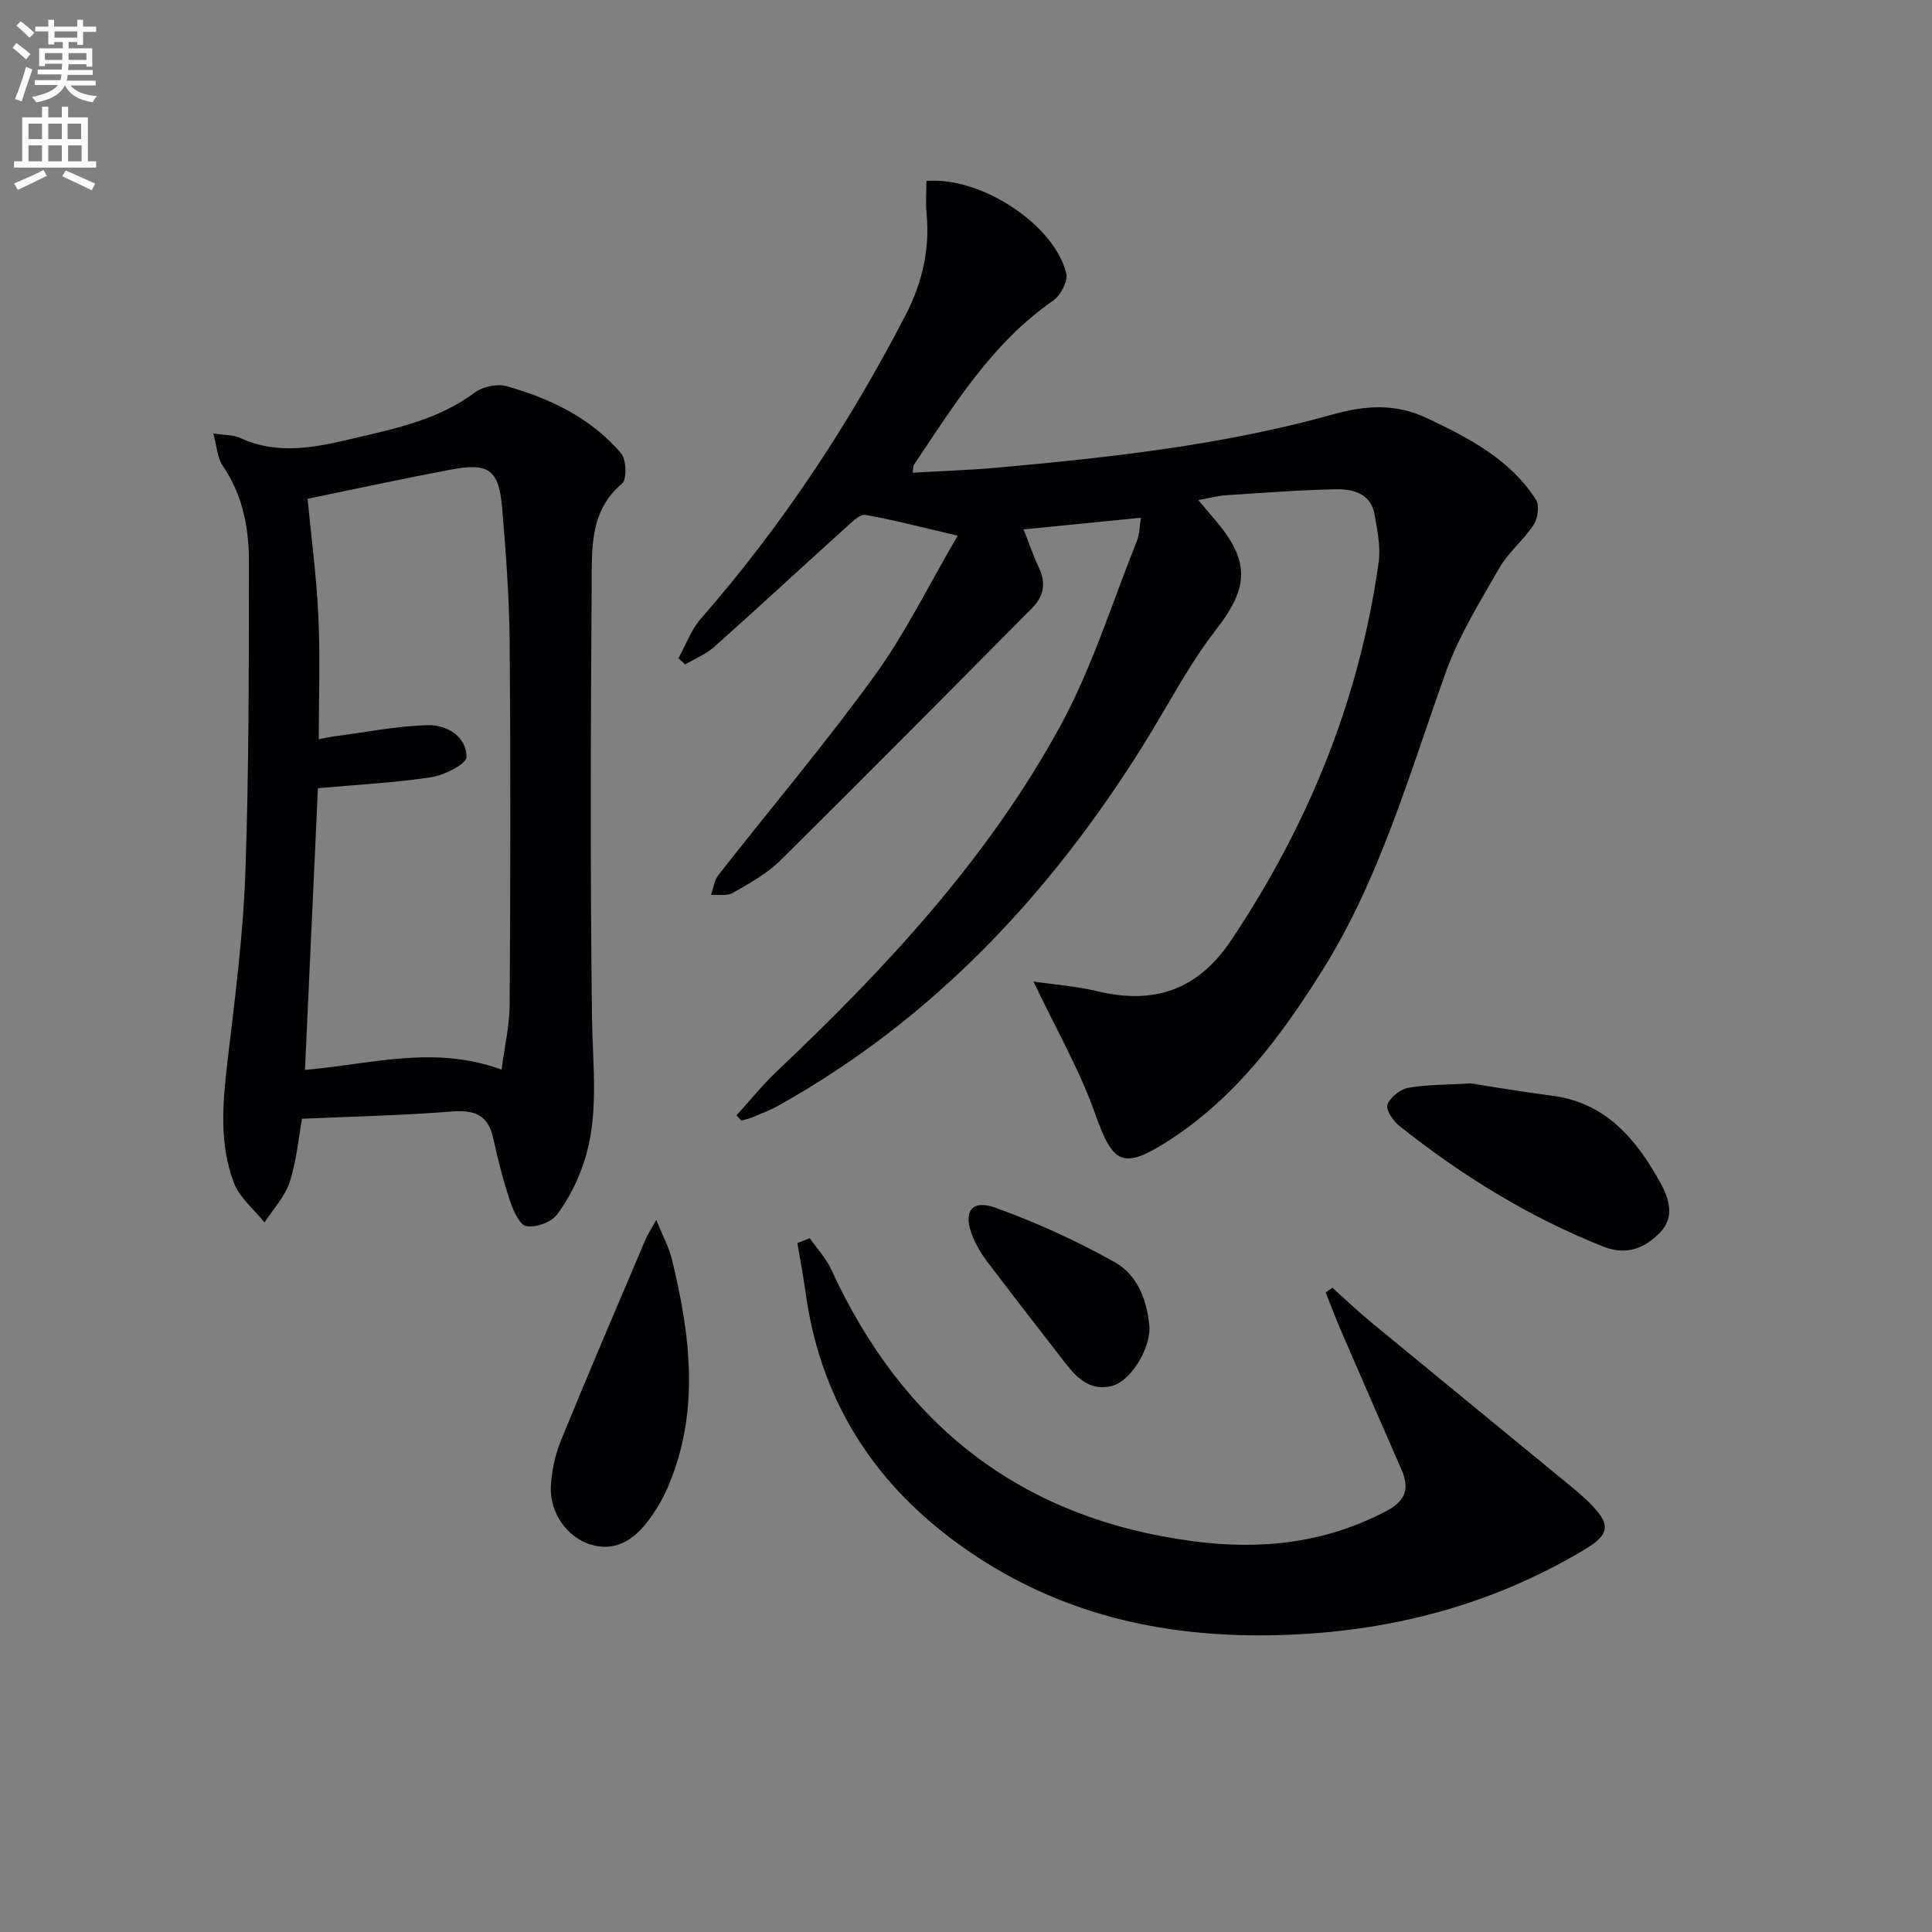
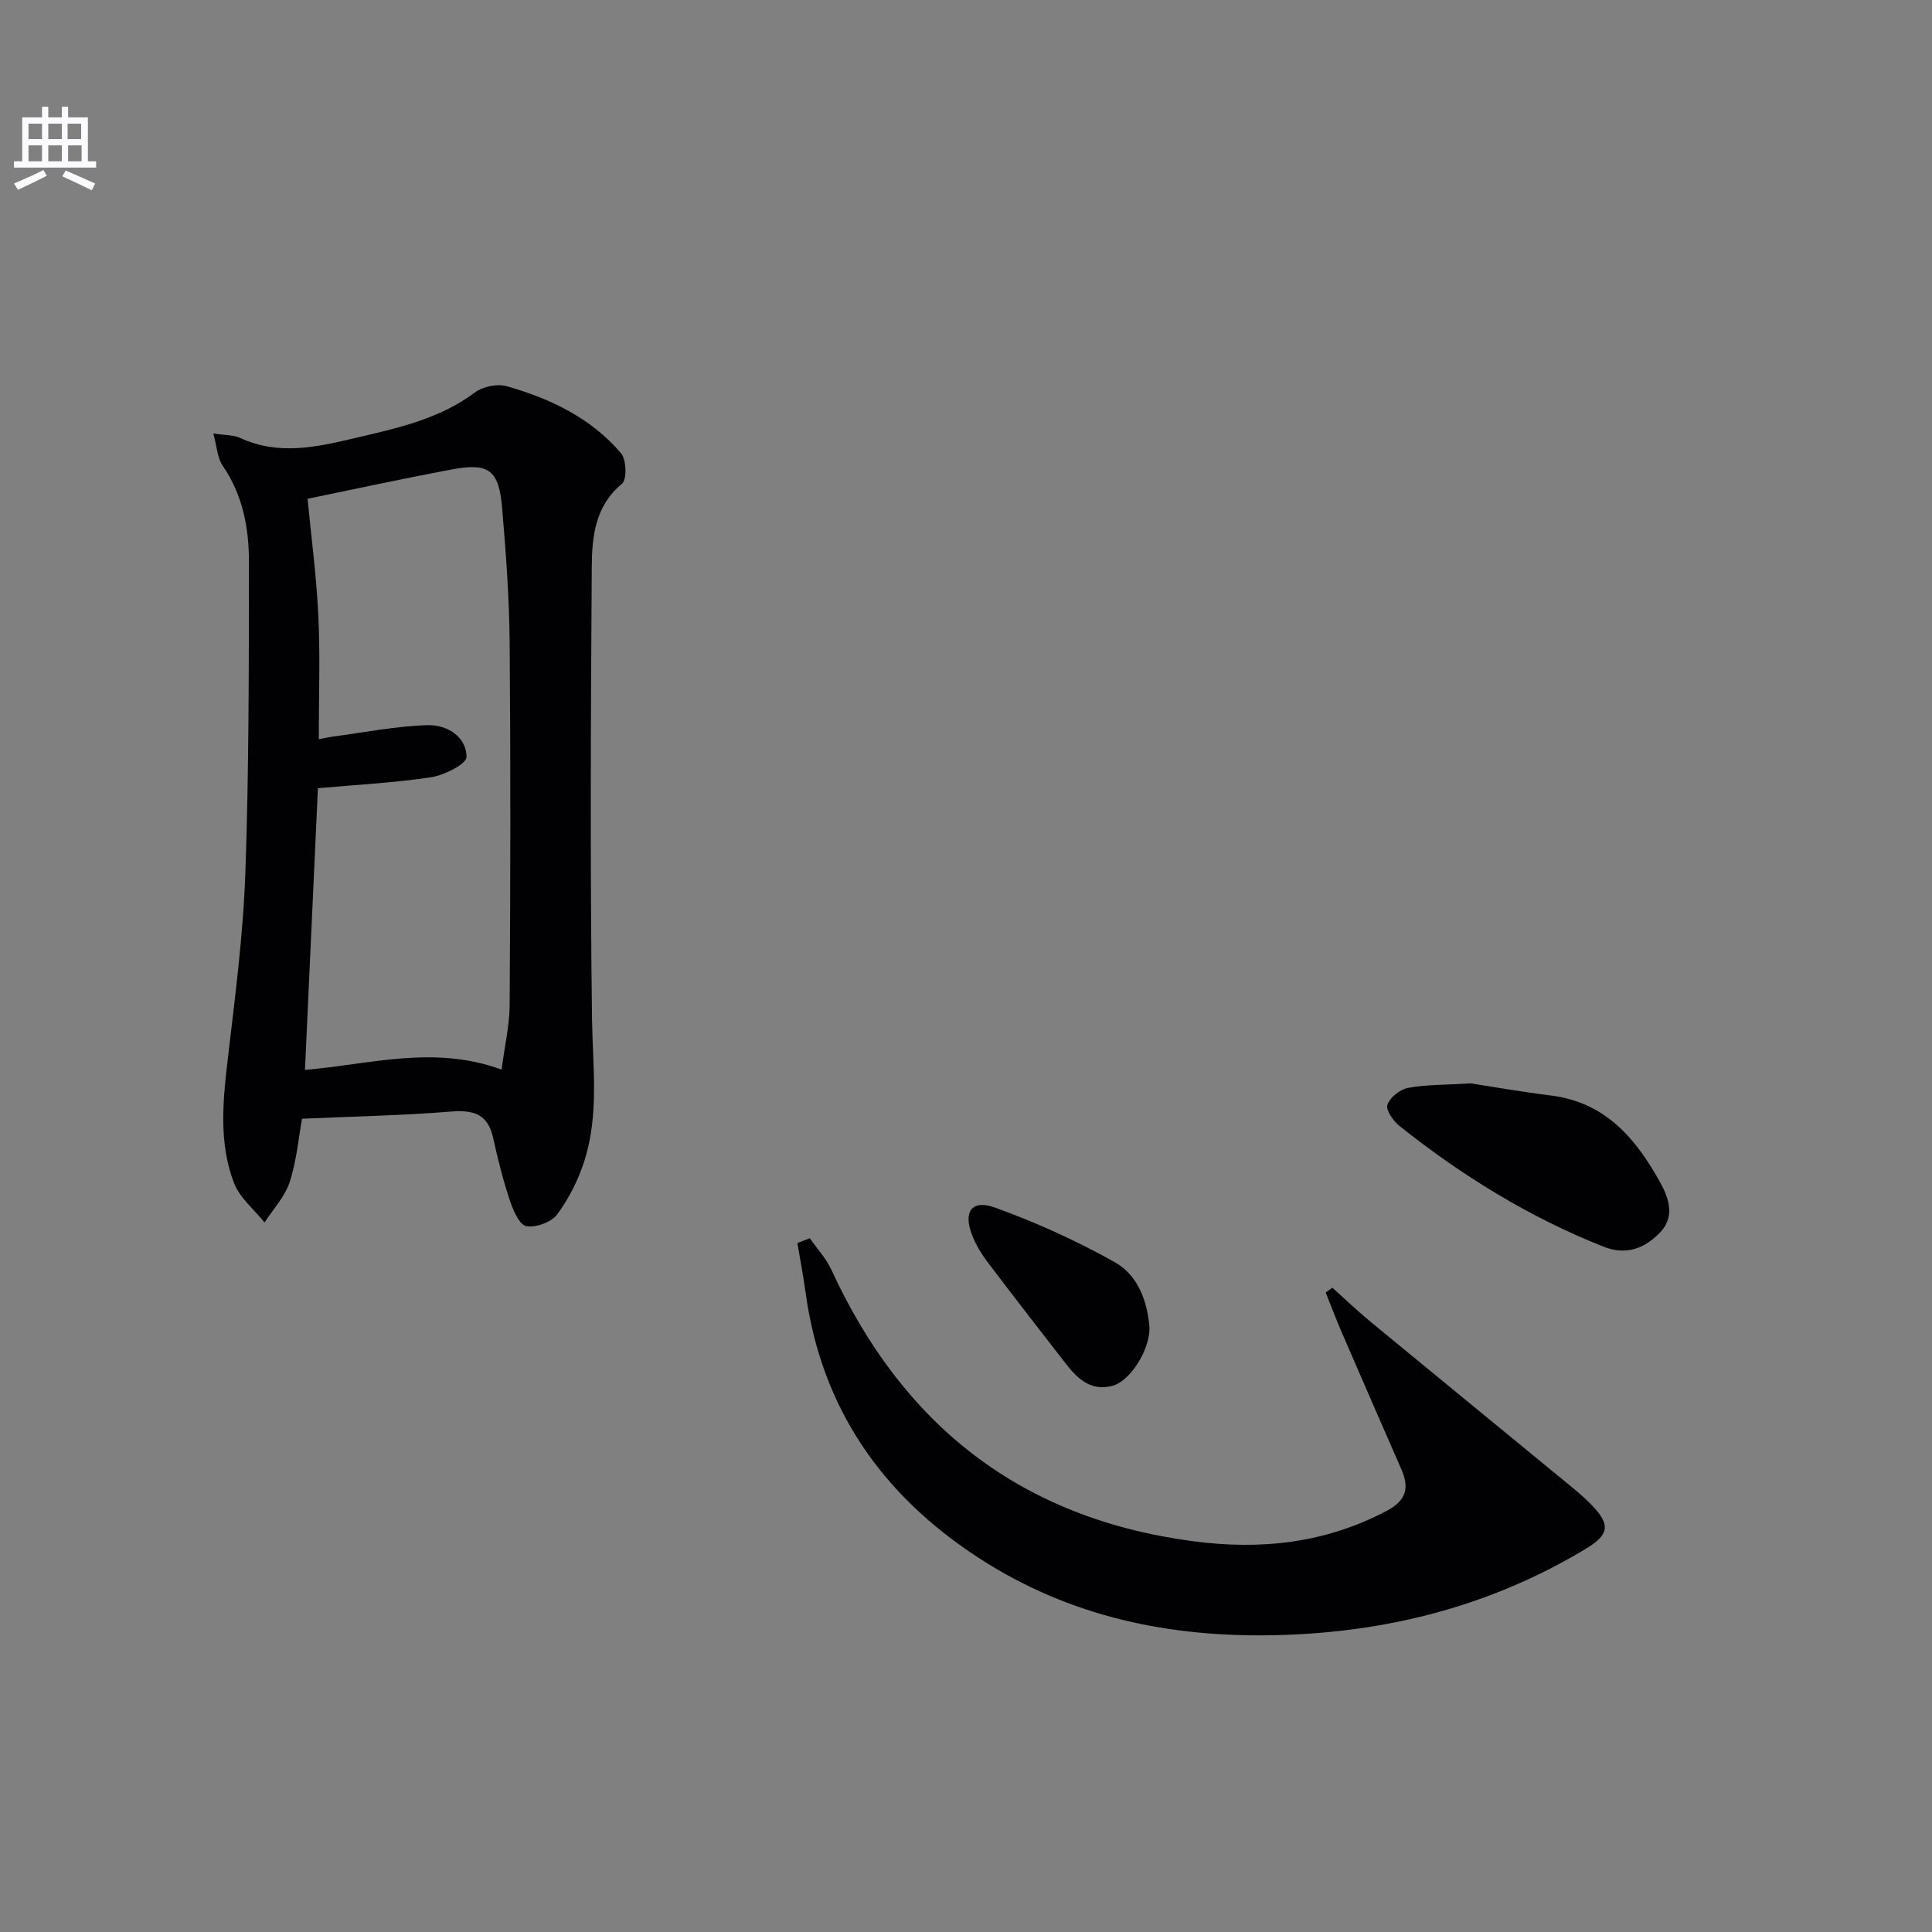
<svg xmlns="http://www.w3.org/2000/svg" enable-background="new 0 0 400 400" viewBox="0 0 400 400">
  <rect x="0" y="0" width="400" height="400" fill="#808080" stroke="none" />
-   <path d="m2.6 9.9.8-1c.9.7 1.9 1.4 2.9 2.3l-.9 1.1c-1.1-1-2-1.8-2.8-2.4zm.5 10.6c.9-2.1 1.6-4.3 2.3-6.7.4.2.8.4 1.3.6-.7 2.1-1.5 4.3-2.2 6.6zm.3-15.2.9-.9c1 .8 2 1.6 2.8 2.4l-1 1c-.9-.9-1.8-1.7-2.7-2.5zm12.6-1.2h1.2v1.4h2.7v1.1h-2.7v2.7h-1.2v-.6h-1.8v1.3h4.9v3.8h-1.2v-.5h-3.7c0 .4-.1.9-.1 1.2h5.1v1h-5.2c0 .5-.1.9-.2 1.2h6v1h-5.2c1.1 1.3 2.9 2 5.5 2.2-.4.4-.7.8-.9 1.3-2.9-.5-4.8-1.6-5.7-3.5h-.1c-.8 1.7-2.7 2.9-5.9 3.5-.2-.4-.6-.8-.9-1.1 2.8-.6 4.6-1.4 5.4-2.5h-4.8v-1h5.3c.1-.3.2-.7.2-1.2h-4.9v-1h5c0-.4 0-.8.1-1.2h-3.6v.5h-1.2v-3.7h4.9v-1.3h-1.8v.5h-1.2v-2.7h-2.7v-1h2.7v-1.4h1.2v1.4h4.8zm-6.7 8.3h3.6c0-.4 0-.9 0-1.4h-3.6zm1.9-4.6h4.8v-1.3h-4.7v1.3zm6.7 3.2h-3.7v1.4h3.7z" fill="#fbfafc" />
  <path d="m8.7 22.1h1.3v2.2h2.8v-2.2h1.3v2.2h4.1v9.1h1.7v1.3h-17v-1.3h1.7v-9.1h4.1zm.3 13.1.7 1.2c-1.8.9-3.8 1.9-6 2.9-.2-.4-.5-.8-.8-1.3 2.3-1 4.4-1.9 6.1-2.8zm-3.1-6.4h2.8v-3.2h-2.8zm0 4.6h2.8v-3.3h-2.8zm4.1-4.6h2.8v-3.2h-2.8zm0 4.6h2.8v-3.3h-2.8zm3.6 1.9c2.1.9 4.1 1.8 6.1 2.7l-.7 1.4c-2.2-1.1-4.2-2-6.1-2.9zm3.2-9.7h-2.8v3.2h2.8zm-2.7 7.8h2.8v-3.3h-2.8z" fill="#fbfafc" />
  <g fill="#010104">
-     <path d="m213.97 203.22c4.13.61 8.83.95 13.35 2.03 11.71 2.81 20.75-.36 27.57-10.56 15.95-23.85 26.55-49.76 30.54-78.22.45-3.2-.26-6.62-.82-9.88-.75-4.38-4.41-5.36-7.96-5.29-7.63.14-15.26.75-22.88 1.24-1.62.11-3.22.55-5.69.99 1.66 1.97 3.03 3.52 4.33 5.13 6.54 8.11 5.76 13.46-.62 21.67-5.77 7.43-10.1 15.96-15.12 23.98-19.29 30.85-43.5 56.73-75.57 74.63-1.73.96-3.61 1.66-5.44 2.43-.7.29-1.46.42-2.2.62-.32-.36-.65-.72-.97-1.07 2.78-3.06 5.38-6.31 8.37-9.14 22.59-21.37 43.72-44.07 58.69-71.52 6.54-12 10.66-25.33 15.77-38.1.65-1.61.65-3.49.9-4.97-8.16.81-15.99 1.59-24.29 2.42 1.04 2.63 1.97 5.41 3.21 8.04 1.48 3.15.89 5.87-1.41 8.2-17.34 17.48-34.65 34.98-52.16 52.29-2.79 2.76-6.41 4.74-9.85 6.73-1.19.69-2.99.31-4.52.42.5-1.39.69-3.03 1.55-4.13 10.77-13.76 22.07-27.12 32.32-41.26 6.37-8.79 11.19-18.71 17.21-28.99-7.28-1.7-13.14-3.25-19.1-4.3-1.14-.2-2.77 1.44-3.93 2.49-9.14 8.25-18.18 16.63-27.37 24.82-1.72 1.54-4 2.45-6.03 3.65-.46-.43-.93-.86-1.39-1.29 1.53-2.75 2.63-5.87 4.65-8.19 16.74-19.16 30.64-40.18 42.33-62.75 3.49-6.74 5.1-13.63 4.4-21.15-.21-2.25-.03-4.53-.03-6.73 11.44-.92 26.55 9.14 28.95 19.17.38 1.6-1.17 4.53-2.7 5.59-12.68 8.8-20.52 21.61-28.86 34.04-.16.24-.11.63-.24 1.61 5.96-.35 11.82-.53 17.65-1.06 23.34-2.11 46.64-4.67 69.28-10.99 6.9-1.93 13.06-2.34 19.72.83 8.67 4.13 17.05 8.47 22.39 16.8.76 1.19.4 3.86-.46 5.18-2.08 3.18-5.24 5.69-7.12 8.96-4.03 7.02-8.38 14.05-11.09 21.61-7.52 20.96-13.58 42.55-25.48 61.59-8.57 13.71-18.24 26.72-32.27 35.61-9.22 5.84-11.21 4.49-14.88-5.91-3.24-9.14-8.17-17.65-12.73-27.27z" />
    <path d="m44.16 89.74c2.47.39 4.19.29 5.57.93 7.9 3.67 15.79 1.91 23.63.06 8.7-2.05 17.48-3.88 24.94-9.46 1.64-1.23 4.61-1.87 6.56-1.32 9.06 2.56 17.51 6.58 23.73 13.91 1.11 1.31 1.23 5.42.19 6.28-5.61 4.64-6.21 10.99-6.26 17.23-.21 31.14-.35 62.28.05 93.42.13 9.97 1.52 19.96-1.61 29.64-1.26 3.89-3.17 7.73-5.6 10.99-1.2 1.62-4.39 2.78-6.39 2.44-1.41-.24-2.71-3.24-3.38-5.23-1.4-4.22-2.52-8.56-3.46-12.92-1.05-4.92-3.9-5.96-8.64-5.58-10.04.81-20.13 1.01-30.96 1.49-.69 3.78-1.1 8.61-2.55 13.09-.98 3.04-3.42 5.61-5.21 8.39-2.16-2.71-5.15-5.1-6.33-8.19-3.1-8.1-2.34-16.58-1.35-25.08 1.53-13.02 3.25-26.06 3.71-39.14.76-21.43.71-42.9.74-64.35.01-7.01-1.27-13.84-5.42-19.9-1.11-1.59-1.19-3.9-1.96-6.7zm18.98 131.77c13.6-1.15 26.63-5.2 40.71-.06.61-4.74 1.64-9.1 1.67-13.46.16-24.97.21-49.95 0-74.92-.08-9.28-.77-18.58-1.55-27.84-.67-7.96-2.75-9.49-10.57-8.01-10.32 1.94-20.58 4.17-29.72 6.05.72 7.57 1.83 15.87 2.23 24.2.4 8.42.09 16.87.09 25.57 1.38-.26 2.17-.44 2.98-.55 6.53-.85 13.06-2.18 19.61-2.35 3.85-.1 7.97 2.28 8 6.59.01 1.43-4.58 3.76-7.29 4.18-7.57 1.16-15.26 1.54-23.48 2.28-.87 18.85-1.77 38.39-2.68 58.32z" />
    <path d="m167.66 256.36c1.51 2.17 3.38 4.17 4.47 6.54 14.83 32.25 39.27 51.48 74.84 56.19 14.1 1.87 27.42.42 40.13-6.28 3.93-2.07 4.76-4.66 3.09-8.48-4.18-9.57-8.36-19.13-12.5-28.72-1.14-2.65-2.15-5.35-3.22-8.02.46-.33.93-.65 1.39-.98 2.63 2.36 5.18 4.81 7.9 7.05 13.08 10.79 26.21 21.51 39.3 32.28 2.31 1.9 4.69 3.76 6.73 5.92 3.71 3.94 3.27 5.96-1.59 8.88-19.54 11.72-40.72 17.18-63.5 17.79-22.4.6-43.27-3.73-62.17-16.05-19.99-13.02-32.48-30.98-35.75-54.93-.47-3.41-1.12-6.8-1.69-10.19.85-.33 1.71-.66 2.57-1z" />
    <path d="m304.49 224.3c4.56.7 10.59 1.77 16.66 2.52 11.33 1.42 17.65 9.04 22.67 18.17 1.79 3.26 2.93 7.04-.13 10.19-3.17 3.26-6.95 4.81-11.7 2.93-15.41-6.11-29.33-14.71-42.25-24.99-1.28-1.02-2.86-3.31-2.49-4.39.52-1.52 2.6-3.18 4.26-3.49 3.72-.7 7.59-.61 12.98-.94z" />
-     <path d="m135.87 252.58c1.37 3.38 2.64 5.66 3.23 8.1 3.85 15.82 5.88 31.67-.86 47.28-1.1 2.56-2.58 5.04-4.29 7.23-2.93 3.75-6.7 6.12-11.71 4.58-4.78-1.47-8.43-6.53-8.19-11.92.14-3.24.87-6.61 2.09-9.61 5.68-13.92 11.61-27.73 17.48-41.57.42-1 1.05-1.92 2.25-4.09z" />
    <path d="m237.99 274.89c.06 4.61-3.95 10.94-7.53 11.98-4.42 1.28-7.27-1.29-9.72-4.44-5.5-7.07-10.99-14.15-16.4-21.29-1.19-1.57-2.22-3.33-2.97-5.16-2.07-5.02-.26-7.74 4.68-5.95 8.5 3.07 16.84 6.86 24.73 11.28 4.97 2.78 6.8 8.35 7.21 13.58z" />
  </g>
</svg>